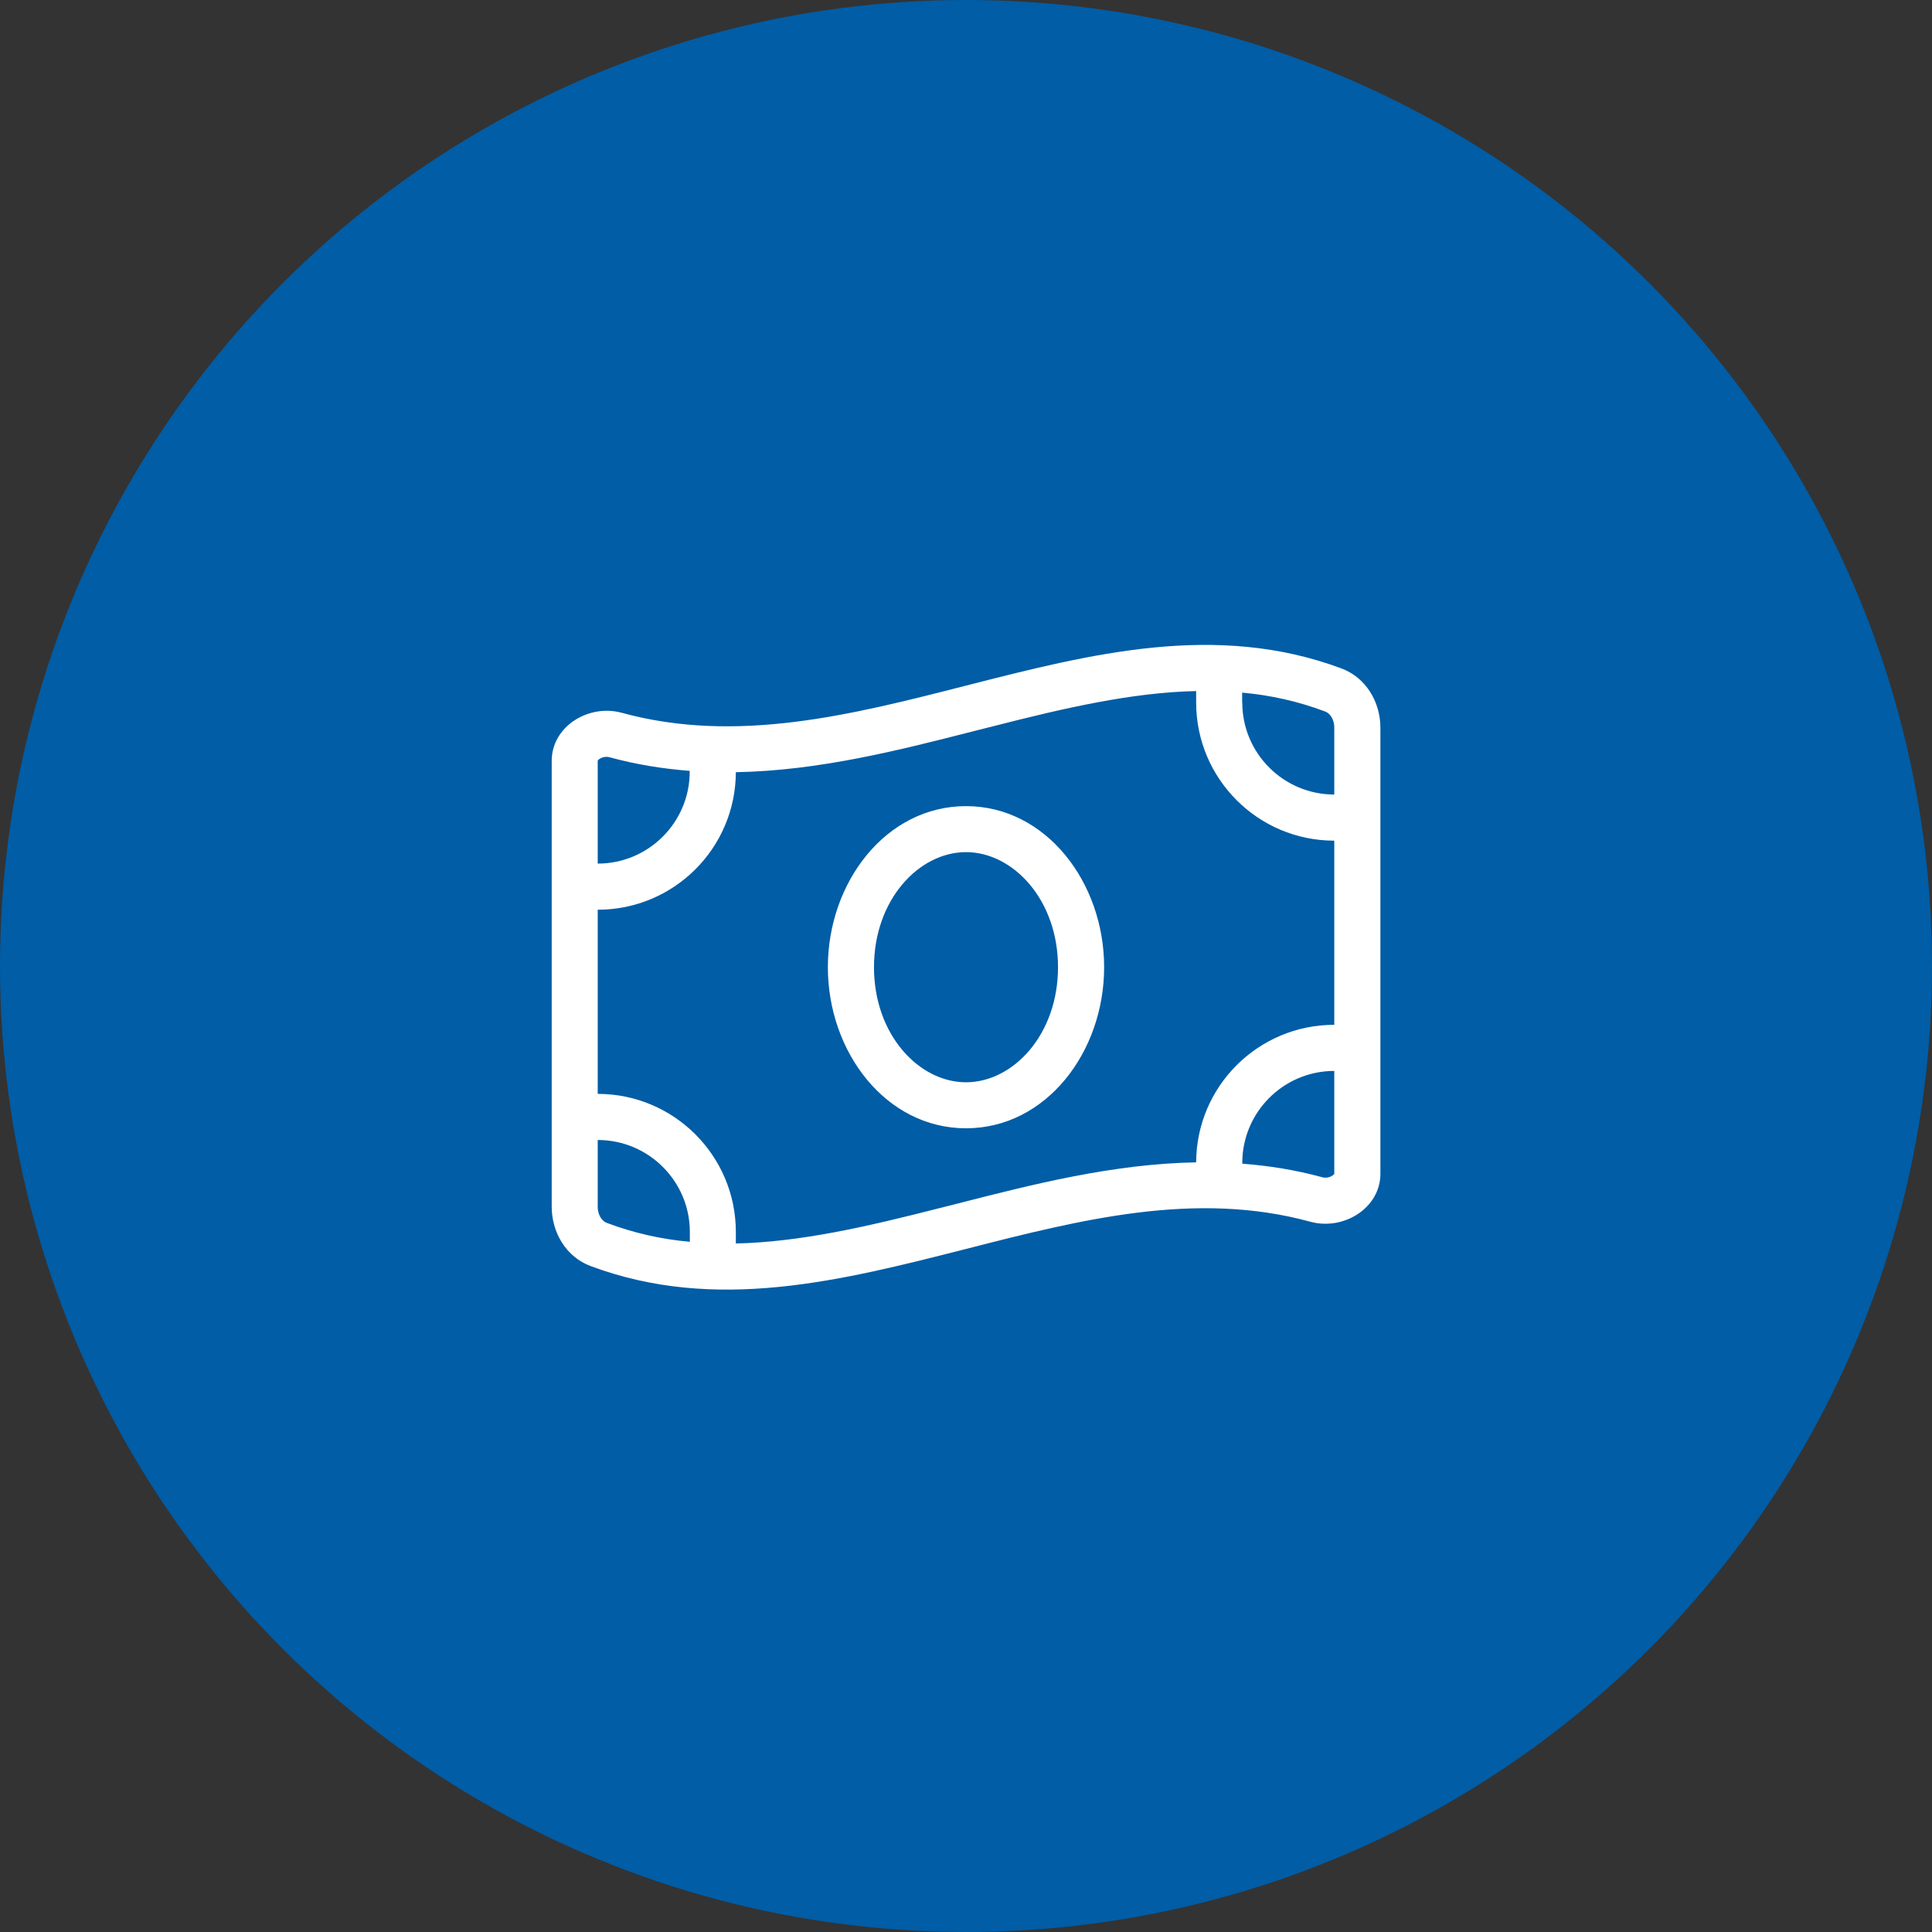
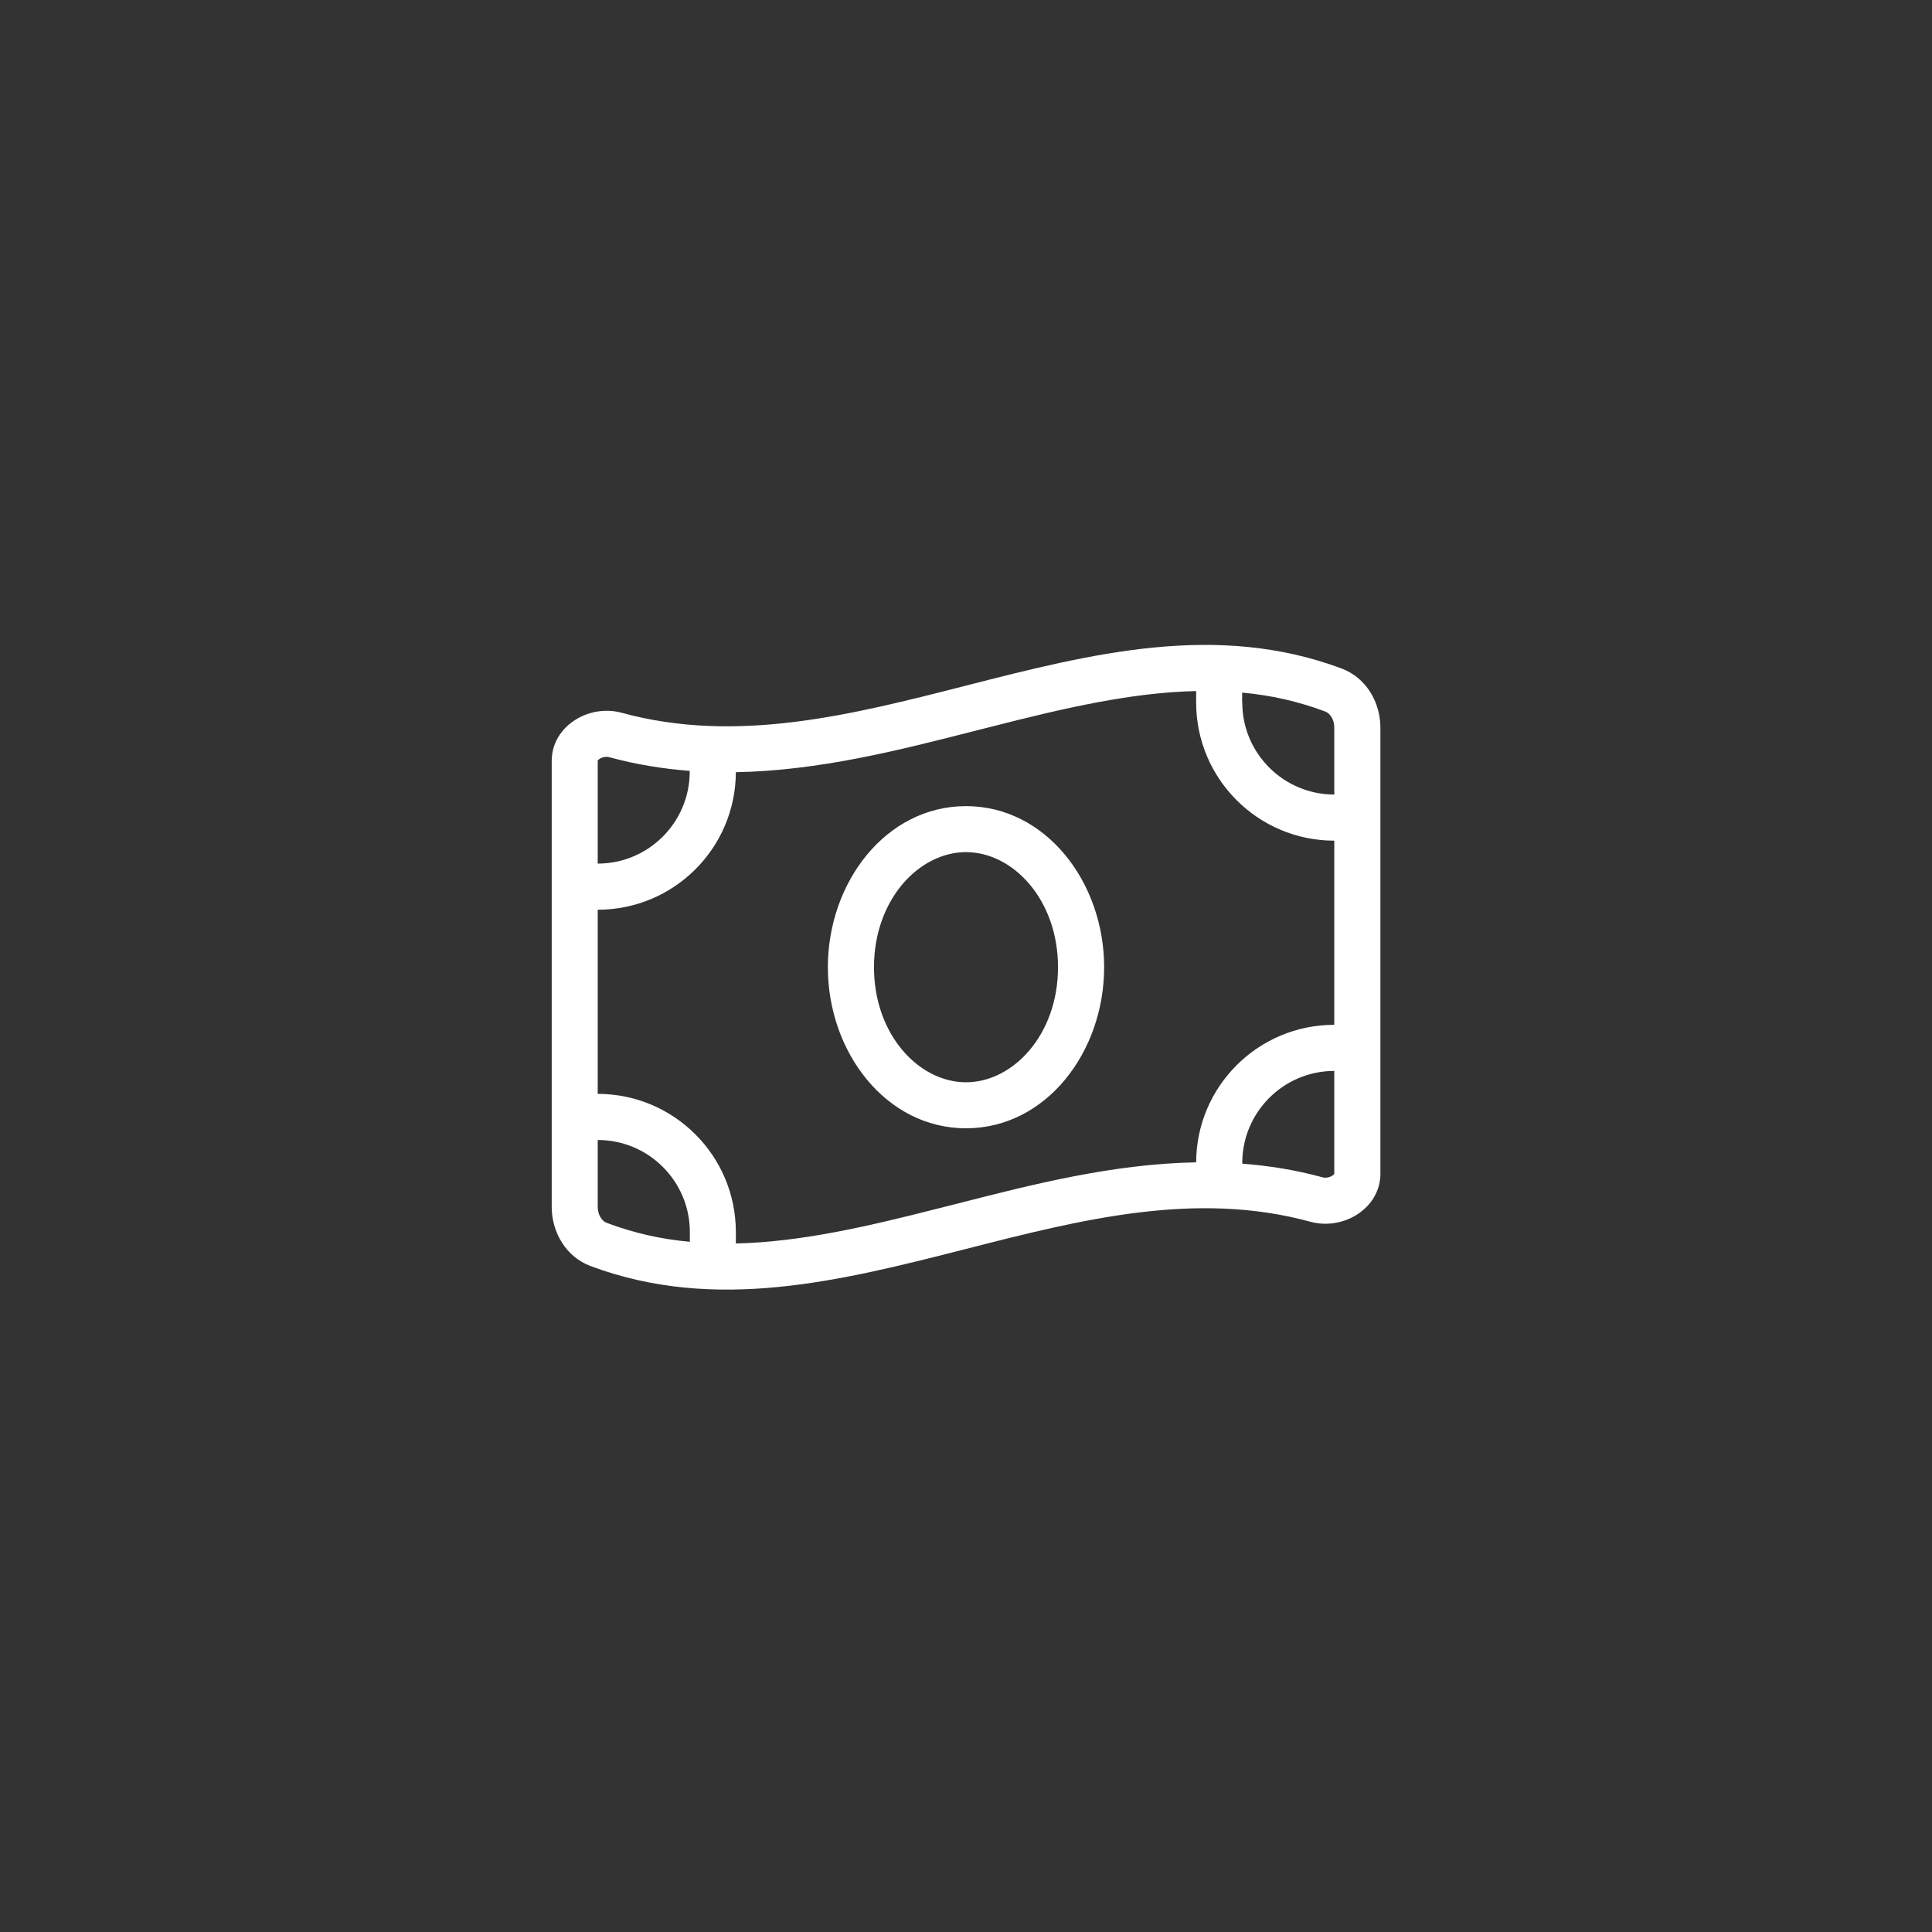
<svg xmlns="http://www.w3.org/2000/svg" id="Ebene_1" width="160" height="160" viewBox="0 0 160 160">
  <rect x="0" y="0" width="160" height="160" fill="#333333" stroke="none" />
  <defs>
    <style>.cls-1{fill:#fff;}.cls-1,.cls-2{stroke-width:0px;}.cls-2{fill:#005da6;}</style>
  </defs>
-   <circle class="cls-2" cx="80" cy="80" r="80" />
  <path class="cls-1" d="M45.69,99.92v-36.91c0-2.85,3.05-4.73,5.8-3.98,9.51,2.6,19.01.18,28.51-2.25,10.37-2.65,20.73-5.29,31.1-1.42,2.01.75,3.22,2.76,3.22,4.92v36.92c0,2.85-3.05,4.73-5.8,3.98-9.51-2.6-19.01-.18-28.51,2.25-10.37,2.64-20.73,5.29-31.1,1.42-2.01-.75-3.22-2.76-3.22-4.92h0ZM49.5,90.59c6.31,0,11.44,5.12,11.44,11.44v.95c5.33-.12,10.85-1.39,16.83-2.92.51-.13,1.03-.26,1.55-.39,6.17-1.58,12.87-3.29,19.74-3.41.02-6.29,5.13-11.39,11.44-11.39v-15.25c-6.31,0-11.44-5.12-11.44-11.44v-.95c-5.33.12-10.85,1.39-16.83,2.92-.51.13-1.02.26-1.55.39-6.17,1.58-12.87,3.29-19.74,3.41-.02,6.29-5.13,11.39-11.44,11.39v15.25ZM49.5,71.52c4.21,0,7.62-3.42,7.62-7.62v-.06c-2.2-.17-4.42-.52-6.65-1.13-.26-.07-.58-.02-.82.14-.11.07-.14.13-.15.14h0v8.53ZM49.5,94.4v5.52c0,.81.44,1.24.74,1.35,2.28.86,4.56,1.36,6.89,1.57v-.81c0-4.21-3.42-7.62-7.62-7.62ZM80,66.76c6.62,0,11.44,6.31,11.44,13.34s-4.81,13.34-11.44,13.34-11.44-6.31-11.44-13.34,4.81-13.34,11.44-13.34ZM72.38,80.1c0,5.6,3.73,9.53,7.62,9.53s7.62-3.93,7.62-9.53-3.73-9.53-7.62-9.53-7.62,3.93-7.62,9.53ZM102.88,58.18c0,4.21,3.42,7.62,7.62,7.62v-5.52c0-.81-.44-1.24-.74-1.35-2.28-.86-4.56-1.36-6.89-1.57v.81ZM109.52,97.5c.26.07.58.02.82-.14.11-.07.14-.13.16-.14h0v-8.53c-4.21,0-7.62,3.42-7.62,7.62v.06c2.2.17,4.42.52,6.65,1.13Z" />
</svg>